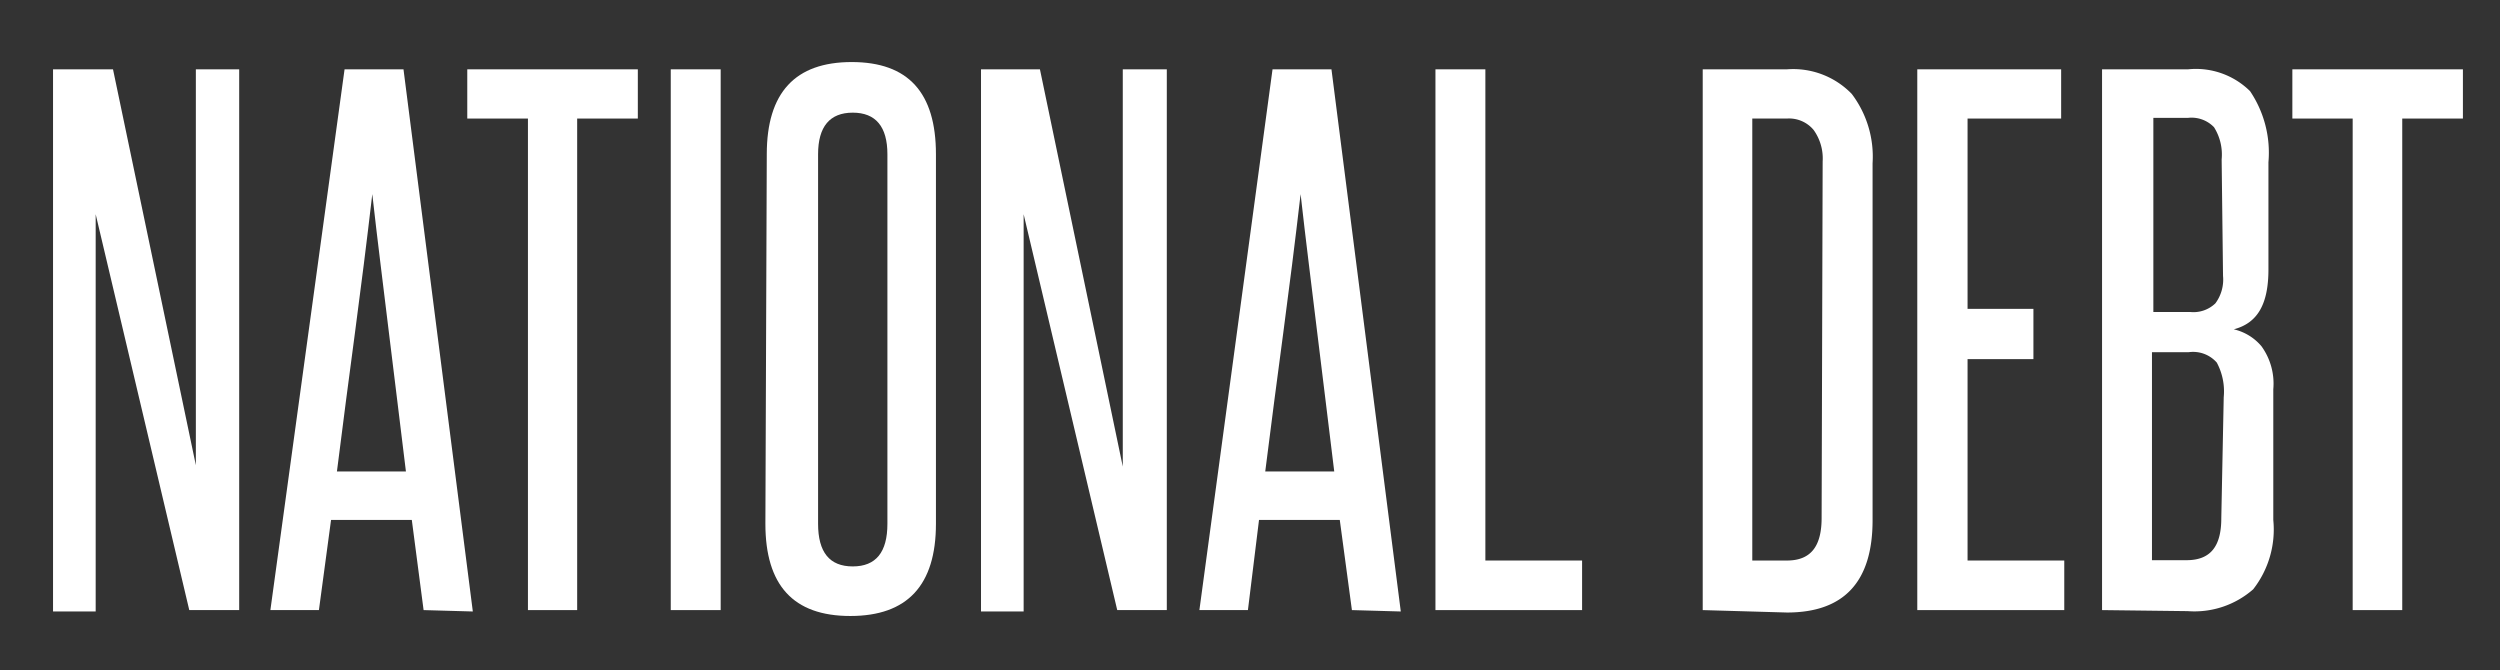
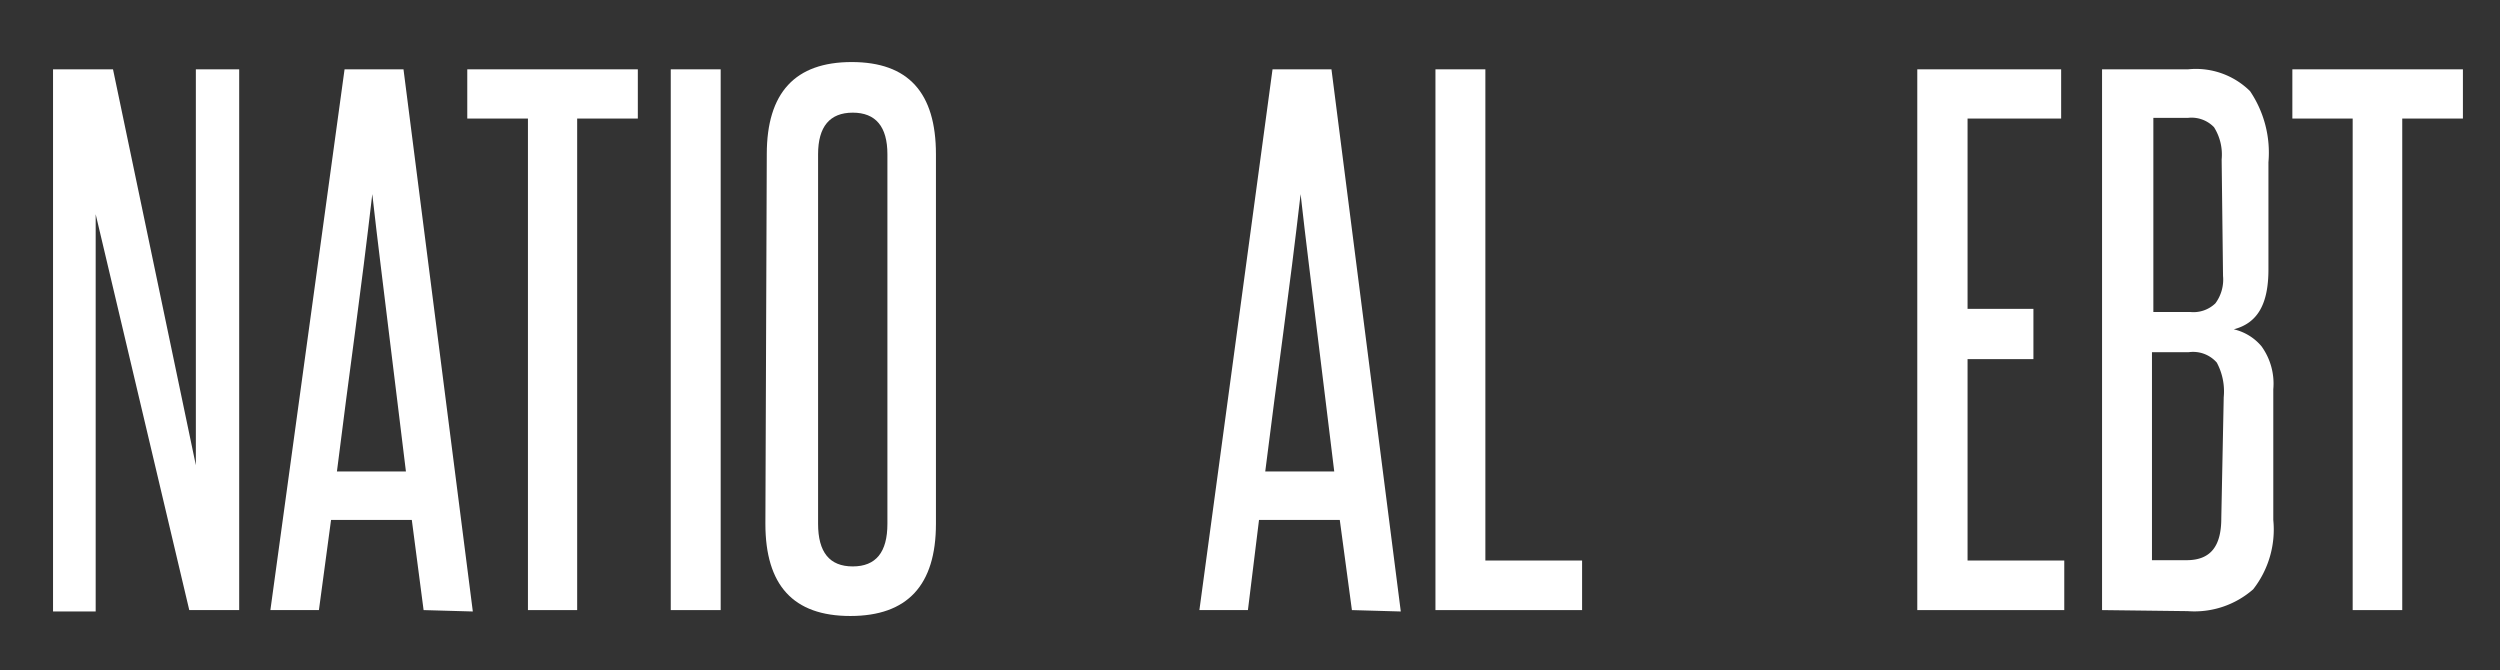
<svg xmlns="http://www.w3.org/2000/svg" id="Layer_1" data-name="Layer 1" viewBox="0 0 72.12 19.33">
  <rect x="0" y="0" width="72.12" height="19.33" fill="#333333" stroke="none" />
  <defs>
    <style>.cls-1{fill:#fff;}</style>
  </defs>
  <title>NationalDebt_1</title>
  <path class="cls-1" d="M5.46,17.6,2.76,6.18c0,1.19,0,2.34,0,3.46v8H1.53V2H3.26L5.65,13.42c0-1.08,0-2.13,0-3.17V2H6.9V17.6Z" />
  <path class="cls-1" d="M12.22,17.6,11.88,15H9.55L9.2,17.6H7.8L9.94,2h1.7l2,15.64Zm-.51-4c-.16-1.34-.33-2.67-.49-4s-.33-2.65-.48-4c-.16,1.38-.33,2.72-.5,4s-.35,2.64-.52,4Z" />
  <path class="cls-1" d="M15.23,17.6V3.42H13.48V2H18.4V3.42H16.65V17.6Z" />
  <path class="cls-1" d="M19.35,17.6V2h1.44V17.6Z" />
  <path class="cls-1" d="M22.12,4.45c0-1.78.82-2.66,2.45-2.66S27,2.67,27,4.45V15.11c0,1.77-.82,2.66-2.47,2.66s-2.45-.89-2.45-2.66Zm3.48,0c0-.8-.34-1.2-1-1.2s-1,.4-1,1.2V15.11c0,.82.33,1.23,1,1.23s1-.41,1-1.23Z" />
-   <path class="cls-1" d="M32.23,17.6,29.53,6.18c0,1.19,0,2.34,0,3.46v8H28.3V2H30l2.39,11.46c0-1.08,0-2.13,0-3.17V2h1.27V17.6Z" />
  <path class="cls-1" d="M39,17.6,38.65,15H36.32L36,17.6h-1.4L36.71,2h1.7l2,15.64Zm-.51-4c-.16-1.34-.33-2.67-.49-4s-.33-2.65-.48-4c-.16,1.38-.33,2.72-.5,4s-.35,2.64-.52,4Z" />
  <path class="cls-1" d="M41.41,17.6V2h1.44V16.17h2.79V17.6Z" />
-   <path class="cls-1" d="M49.12,17.6V2h2.43a2.35,2.35,0,0,1,1.87.71,3,3,0,0,1,.6,2v10.3c0,1.77-.82,2.66-2.47,2.66ZM52.58,4.66a1.41,1.41,0,0,0-.26-.91.92.92,0,0,0-.77-.33h-1V16.17h1c.69,0,1-.41,1-1.23Z" />
  <path class="cls-1" d="M55.31,17.6V2h4.15V3.42h-2.7V8.91h1.9v1.45h-1.9v5.81h2.79V17.6Z" />
  <path class="cls-1" d="M60.64,17.6V2h2.48a2.22,2.22,0,0,1,1.79.63,3.17,3.17,0,0,1,.53,2.05V7.77c0,1-.31,1.55-1,1.73a1.48,1.48,0,0,1,.8.49,1.84,1.84,0,0,1,.34,1.24V15A2.8,2.8,0,0,1,65,17a2.57,2.57,0,0,1-1.89.63Zm3.45-13a1.48,1.48,0,0,0-.22-.93.9.9,0,0,0-.75-.27h-1V9h1.06a.91.91,0,0,0,.73-.25,1.15,1.15,0,0,0,.22-.79Zm.06,6.86a1.76,1.76,0,0,0-.2-1,.91.91,0,0,0-.81-.3H62.08v6h1c.69,0,1-.4,1-1.21Z" />
  <path class="cls-1" d="M67.87,17.6V3.42H66.13V2h4.92V3.42H69.3V17.6Z" />
</svg>